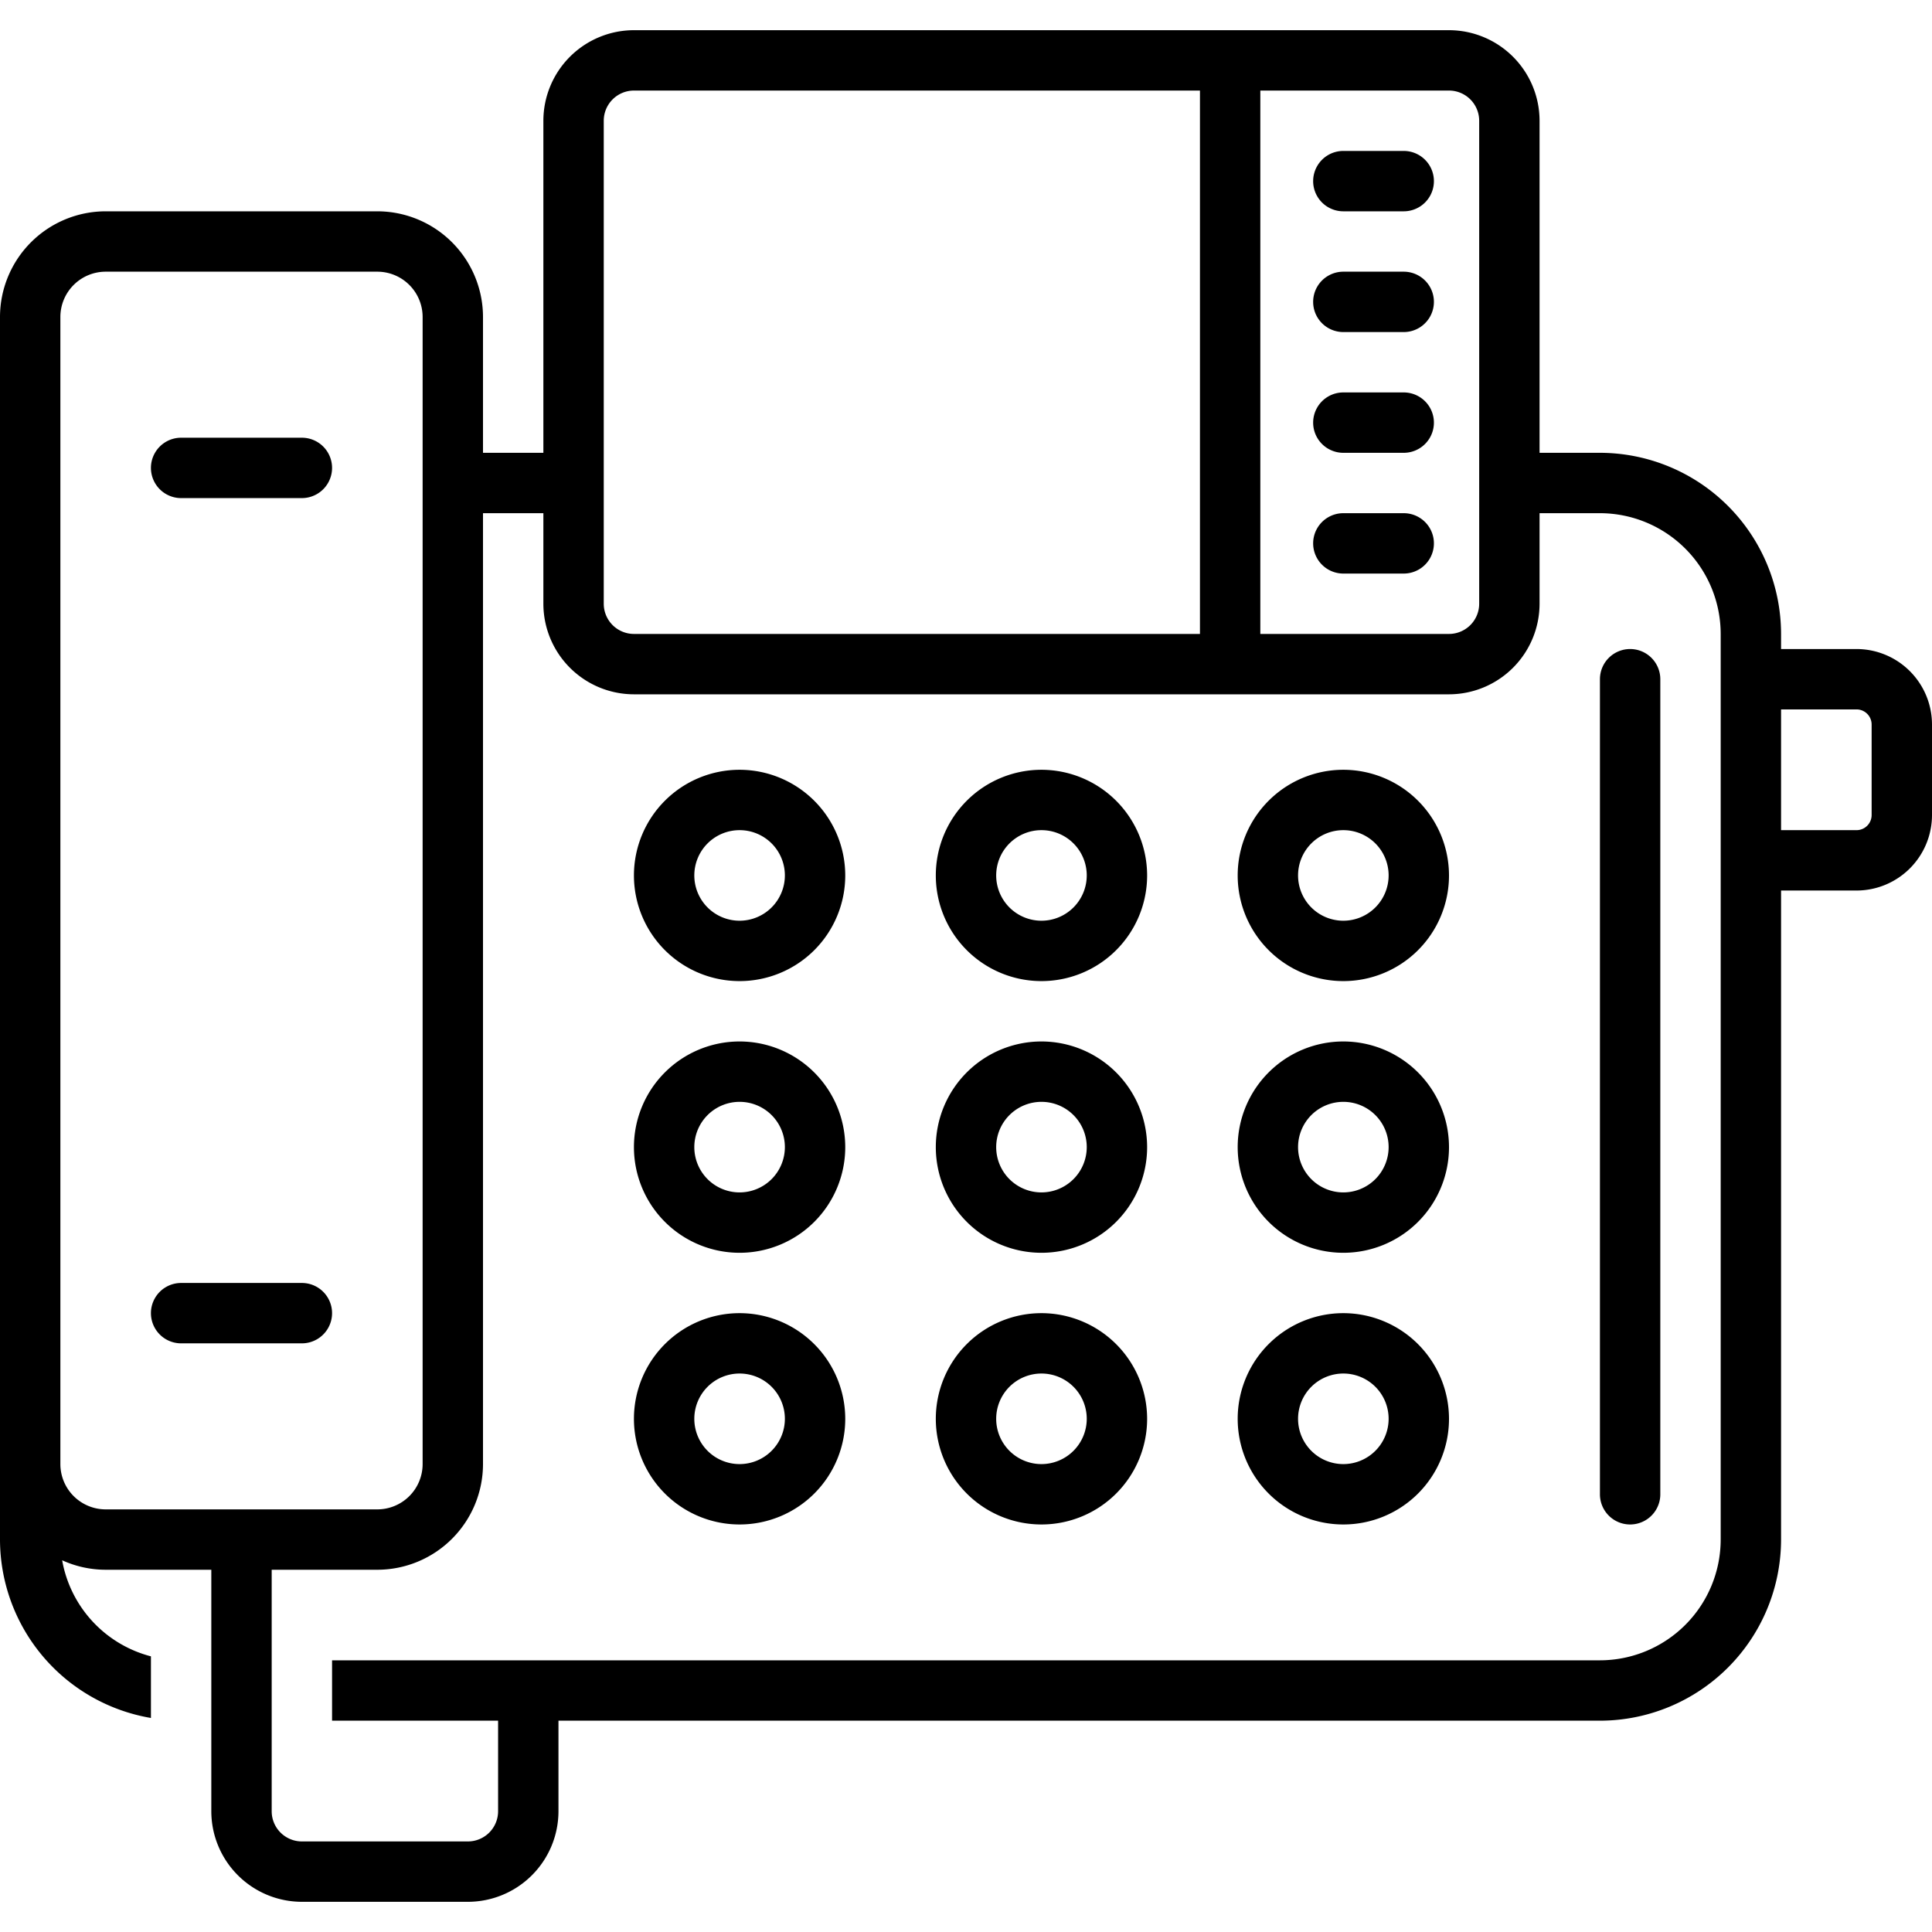
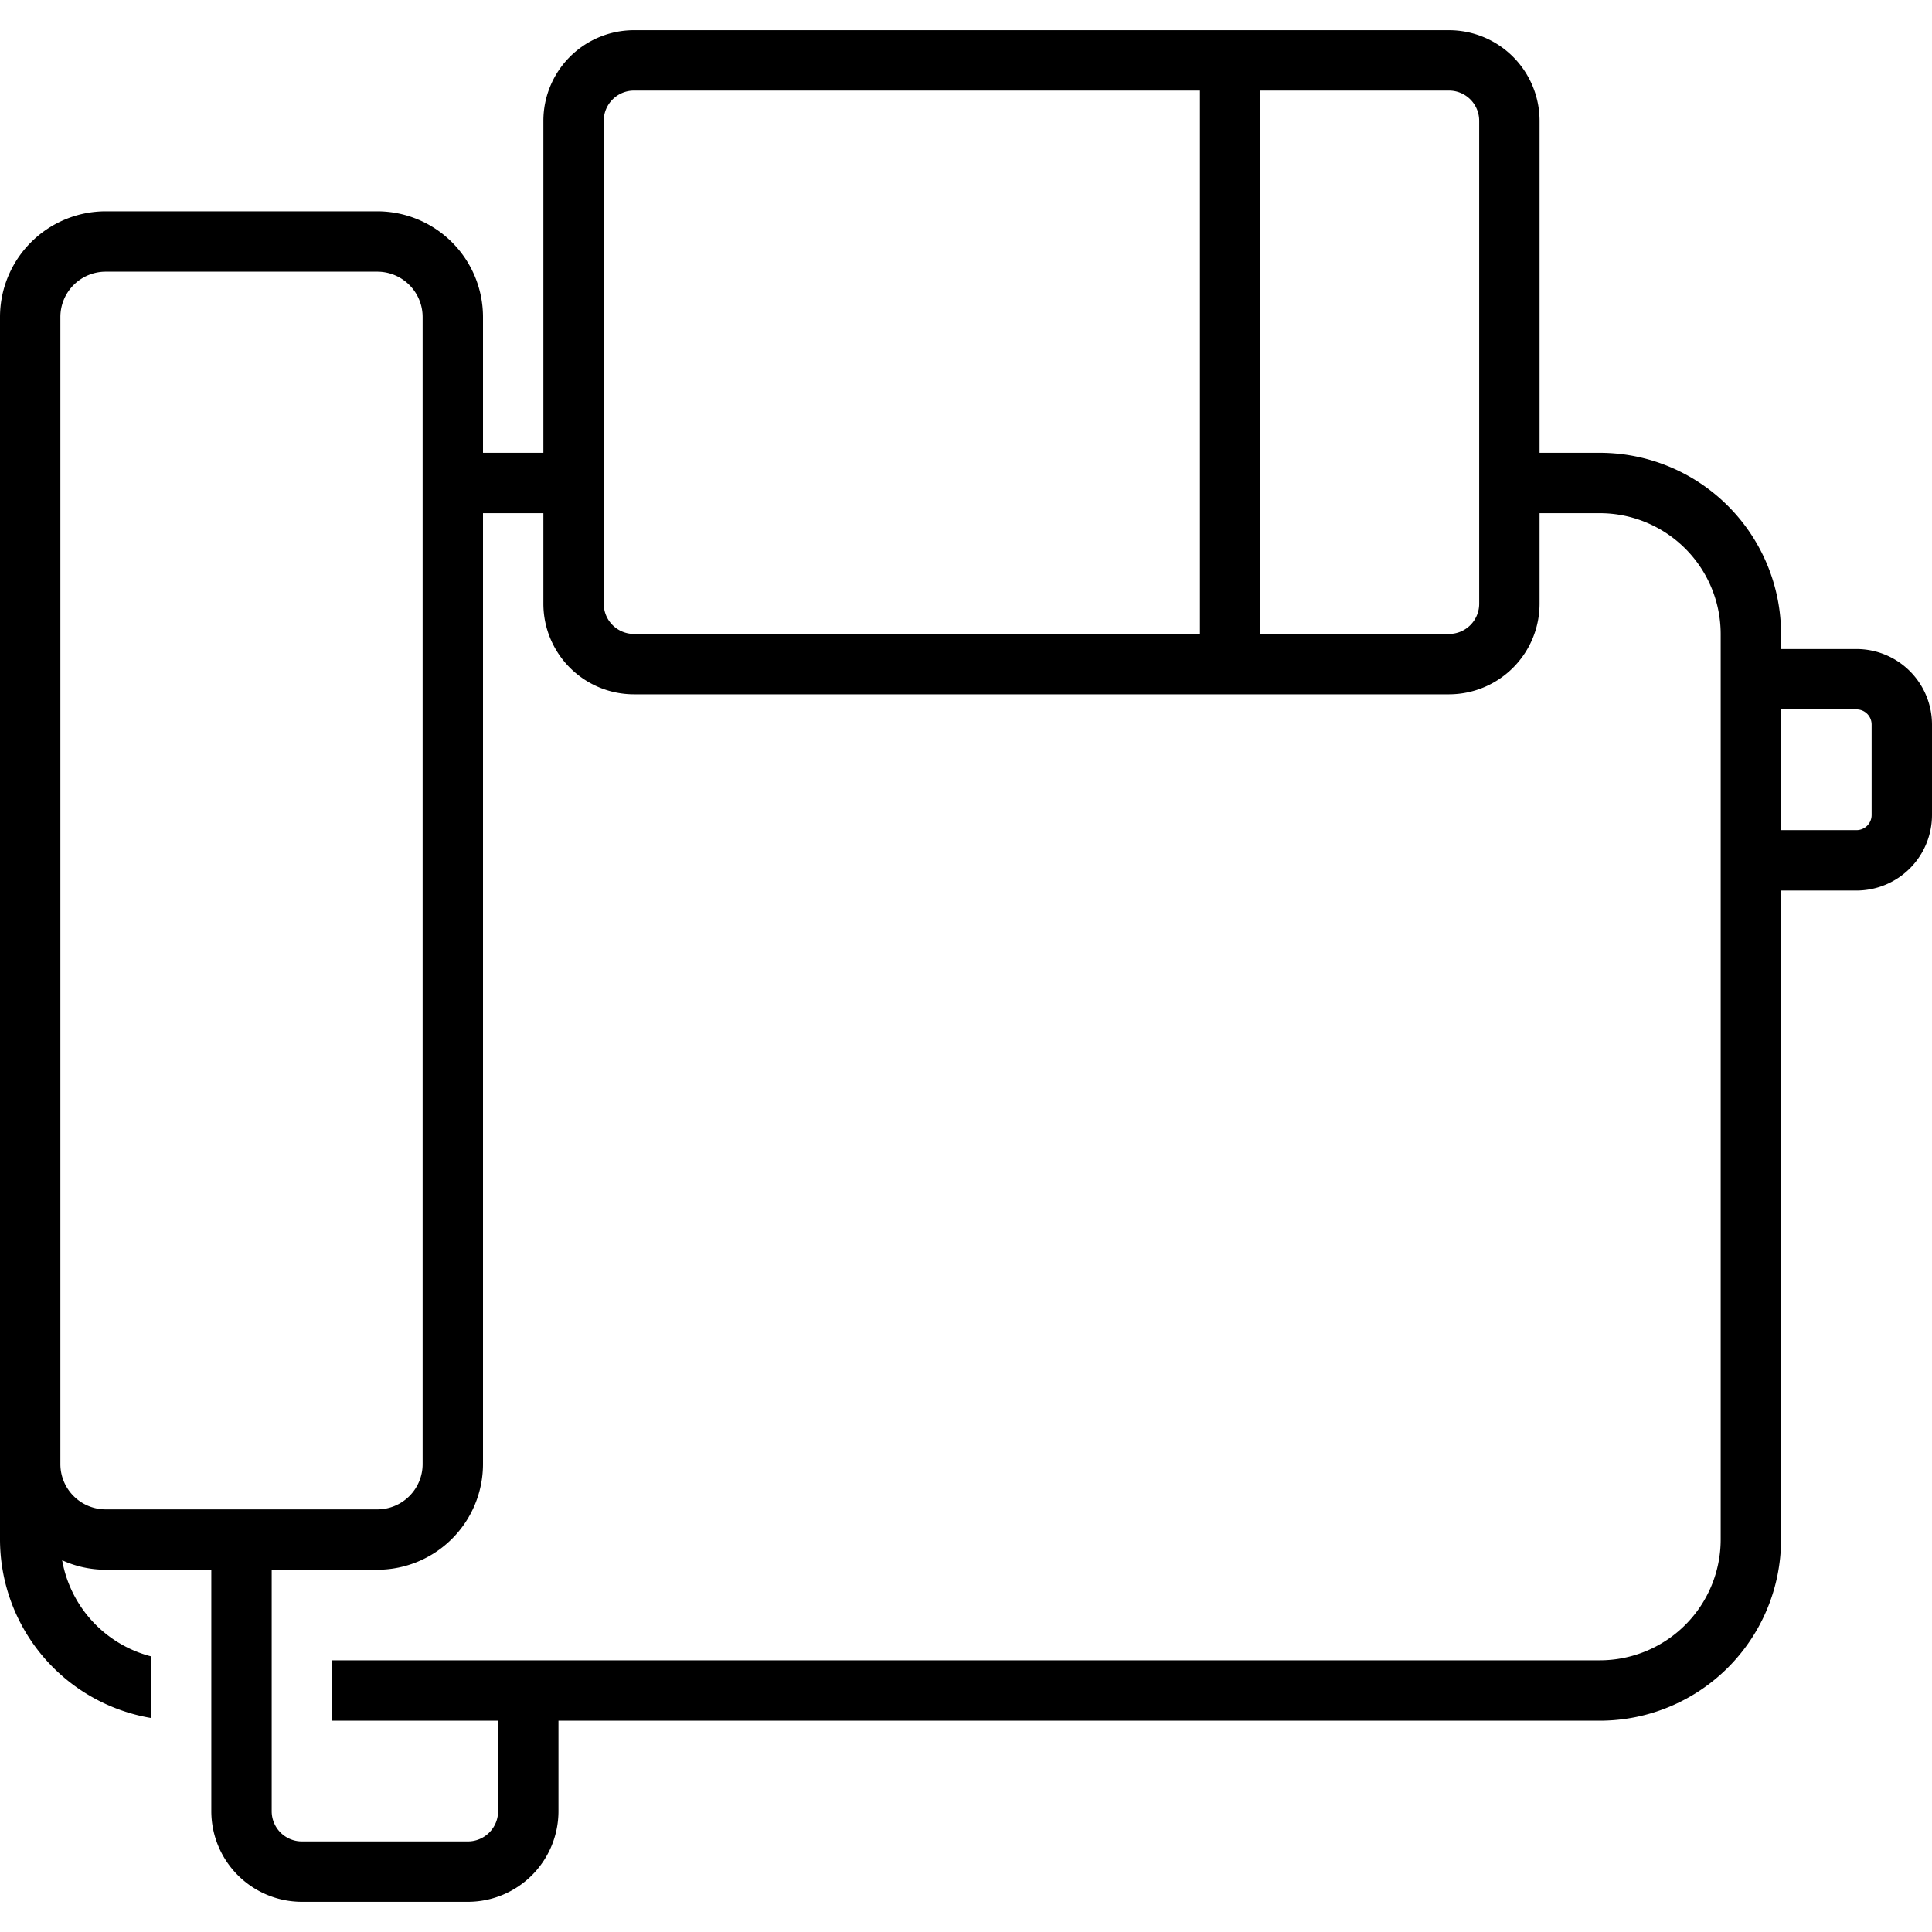
<svg xmlns="http://www.w3.org/2000/svg" data-name="Layer 1" viewBox="0 0 128 128">
-   <path d="M108 43a2 2 0 0 0-2 2v54a2 2 0 0 0 4 0V45a2 2 0 0 0-2-2zm-59 8a7 7 0 1 0 7 7 7.008 7.008 0 0 0-7-7zm0 10a3 3 0 1 1 3-3 3.003 3.003 0 0 1-3 3zm20-10a7 7 0 1 0 7 7 7.008 7.008 0 0 0-7-7zm0 10a3 3 0 1 1 3-3 3.003 3.003 0 0 1-3 3zm20-10a7 7 0 1 0 7 7 7.008 7.008 0 0 0-7-7zm0 10a3 3 0 1 1 3-3 3.003 3.003 0 0 1-3 3zm-40 8a7 7 0 1 0 7 7 7.008 7.008 0 0 0-7-7zm0 10a3 3 0 1 1 3-3 3.003 3.003 0 0 1-3 3zm20-10a7 7 0 1 0 7 7 7.008 7.008 0 0 0-7-7zm0 10a3 3 0 1 1 3-3 3.003 3.003 0 0 1-3 3zm20-10a7 7 0 1 0 7 7 7.008 7.008 0 0 0-7-7zm0 10a3 3 0 1 1 3-3 3.003 3.003 0 0 1-3 3zm-40 8a7 7 0 1 0 7 7 7.008 7.008 0 0 0-7-7zm0 10a3 3 0 1 1 3-3 3.003 3.003 0 0 1-3 3zm20-10a7 7 0 1 0 7 7 7.008 7.008 0 0 0-7-7zm0 10a3 3 0 1 1 3-3 3.003 3.003 0 0 1-3 3zm20-10a7 7 0 1 0 7 7 7.008 7.008 0 0 0-7-7zm0 10a3 3 0 1 1 3-3 3.003 3.003 0 0 1-3 3zm4-87h-4a2 2 0 0 0 0 4h4a2 2 0 0 0 0-4zm0 8h-4a2 2 0 0 0 0 4h4a2 2 0 0 0 0-4zm0 8h-4a2 2 0 0 0 0 4h4a2 2 0 0 0 0-4zm0 8h-4a2 2 0 0 0 0 4h4a2 2 0 0 0 0-4z" />
  <path d="M123 43h-5v-1a12.013 12.013 0 0 0-12-12h-4V8a6.007 6.007 0 0 0-6-6H42a6.007 6.007 0 0 0-6 6v22h-4v-9a7.008 7.008 0 0 0-7-7H7a7.008 7.008 0 0 0-7 7v81a12.01 12.01 0 0 0 10 11.82v-4.083a8.021 8.021 0 0 1-5.882-6.365A6.948 6.948 0 0 0 7 104h7v16a6.007 6.007 0 0 0 6 6h11a6.007 6.007 0 0 0 6-6v-6h69a12.013 12.013 0 0 0 12-12V59h5a5.006 5.006 0 0 0 5-5v-6a5.006 5.006 0 0 0-5-5ZM83.5 6H96a2.002 2.002 0 0 1 2 2v32a2.002 2.002 0 0 1-2 2H83.5ZM40 8a2.002 2.002 0 0 1 2-2h37.5v36H42a2.002 2.002 0 0 1-2-2ZM7 100a3.003 3.003 0 0 1-3-3V21a3.003 3.003 0 0 1 3-3h18a3.003 3.003 0 0 1 3 3v76a3.003 3.003 0 0 1-3 3Zm107-55v57a8.01 8.01 0 0 1-8 8H22v4h11v6a2.002 2.002 0 0 1-2 2H20a2.002 2.002 0 0 1-2-2v-16h7a7.008 7.008 0 0 0 7-7V34h4v6a6.007 6.007 0 0 0 6 6h54a6.007 6.007 0 0 0 6-6v-6h4a8.01 8.01 0 0 1 8 8Zm10 9a1.001 1.001 0 0 1-1 1h-5v-8h5a1.001 1.001 0 0 1 1 1Z" />
-   <path d="M20 29h-8a2 2 0 0 0 0 4h8a2 2 0 0 0 0-4zm0 56h-8a2 2 0 0 0 0 4h8a2 2 0 0 0 0-4z" />
</svg>